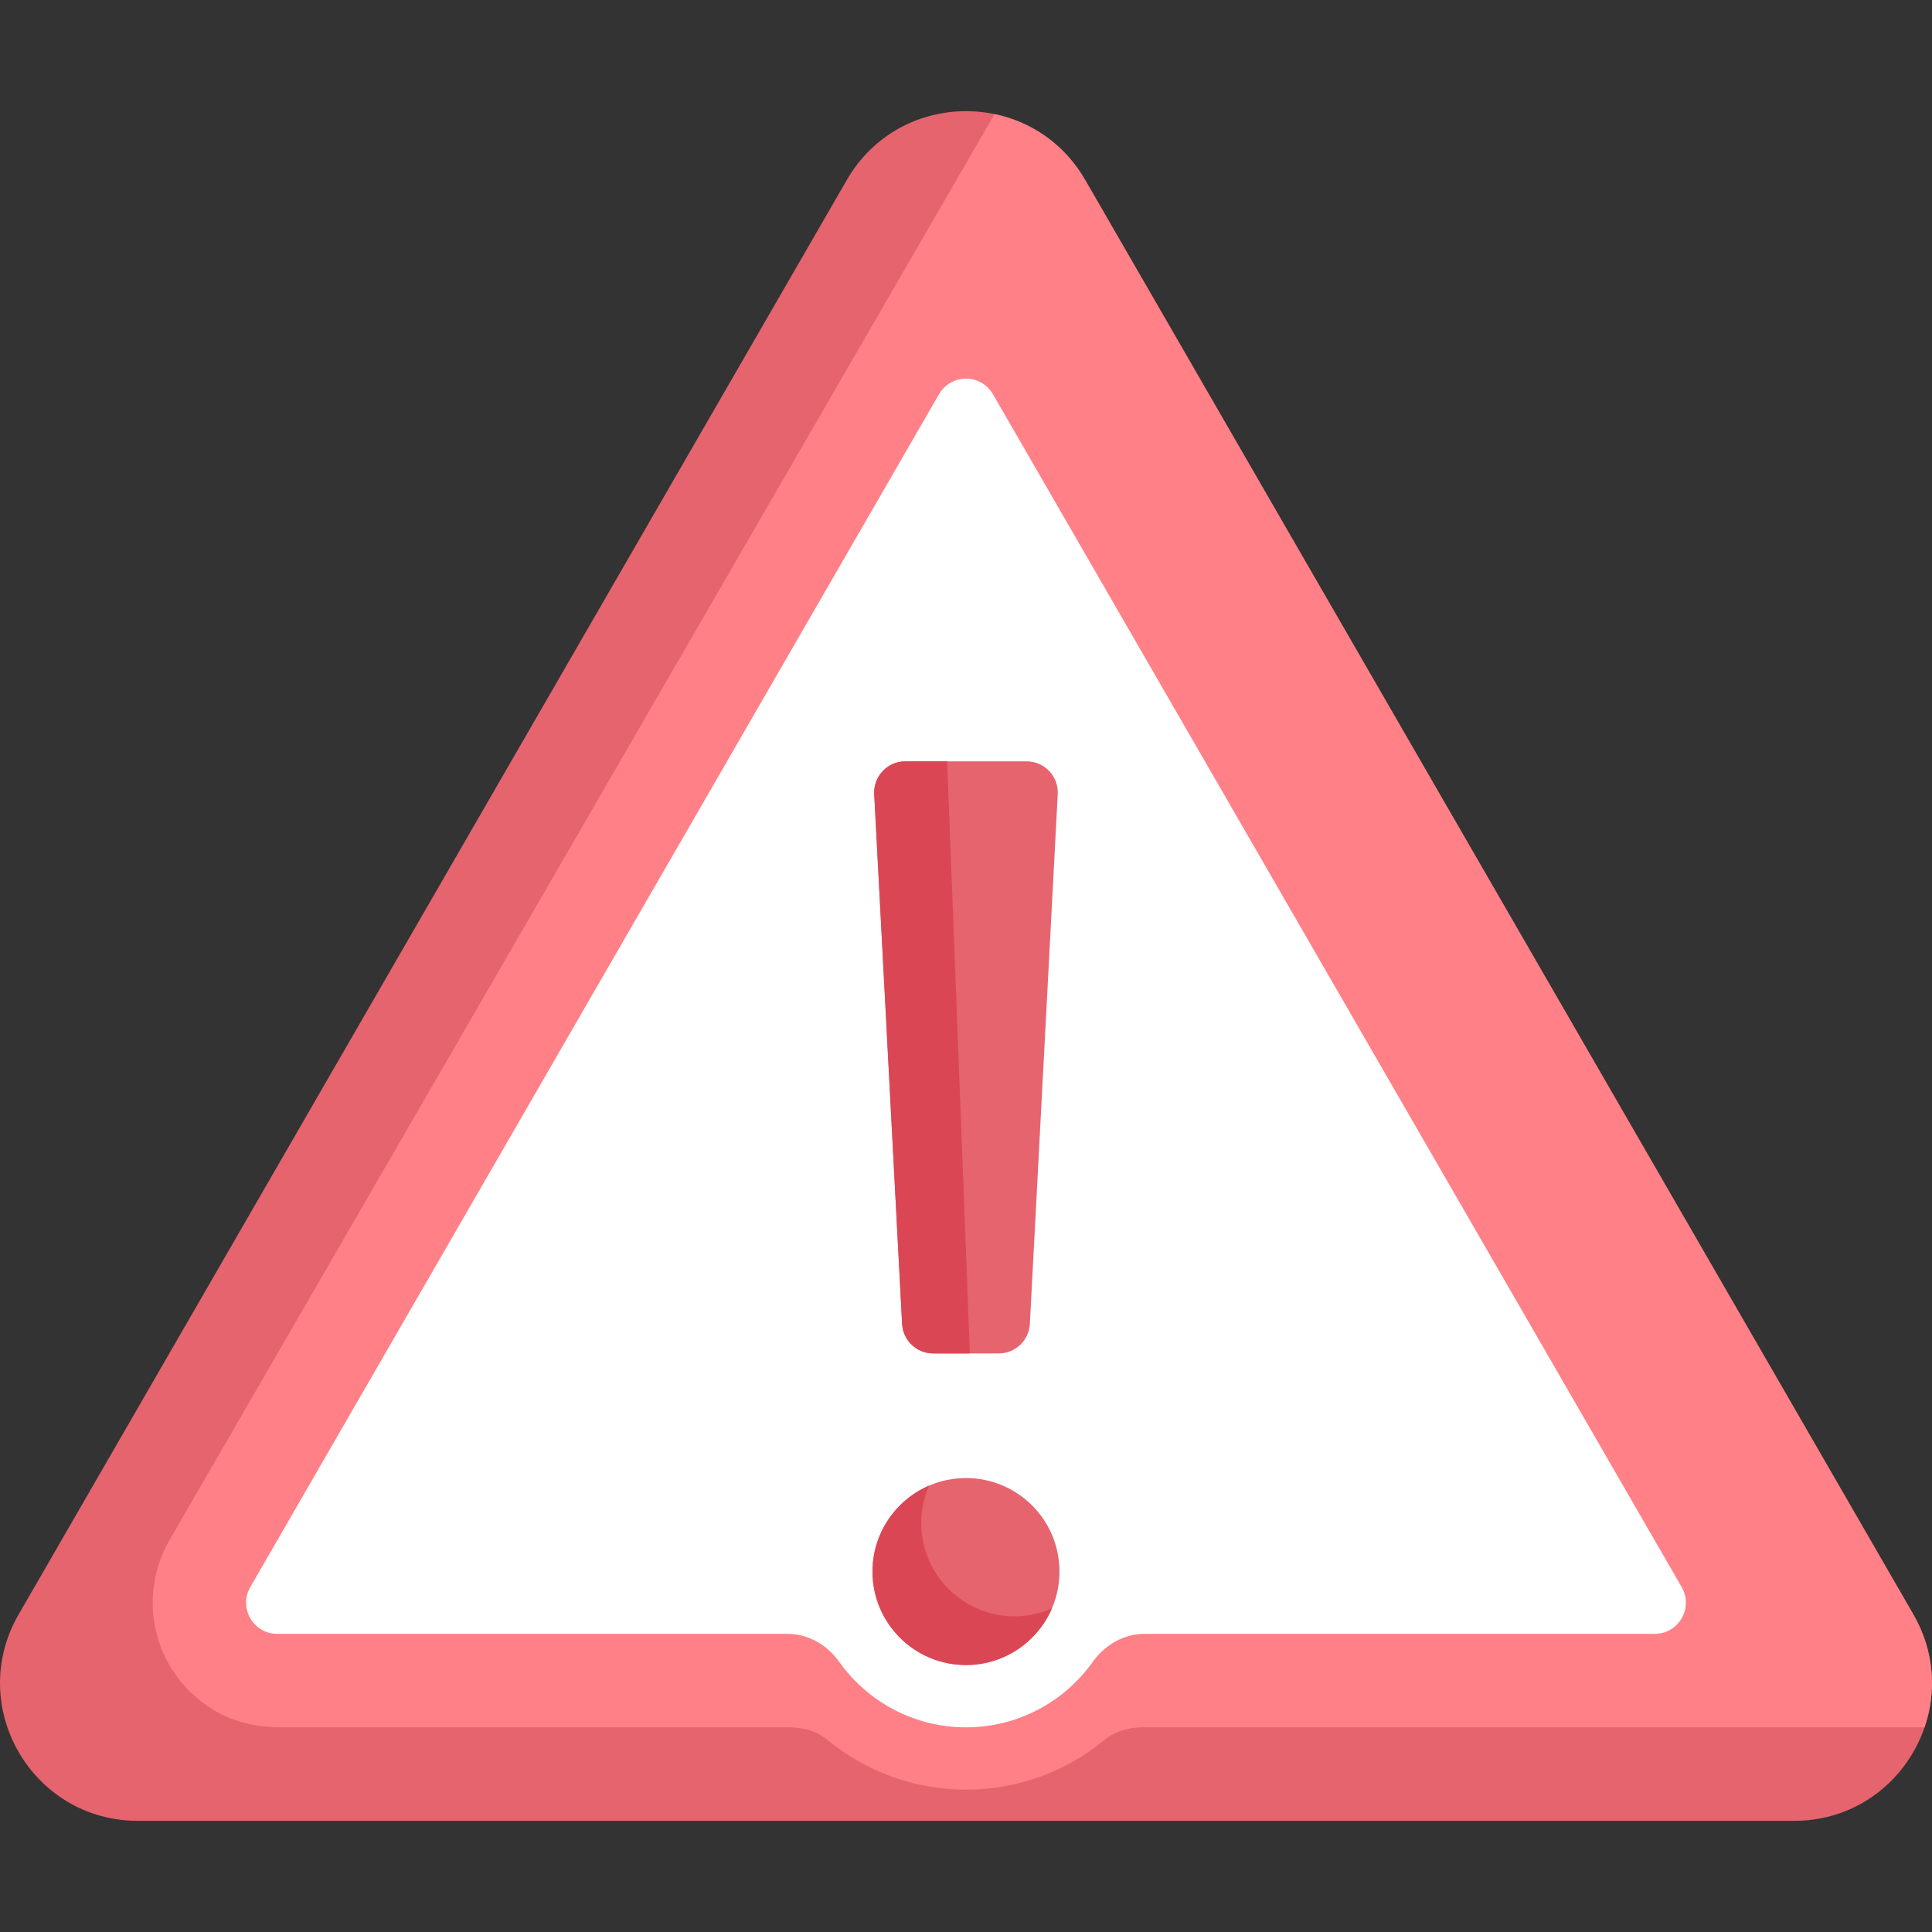
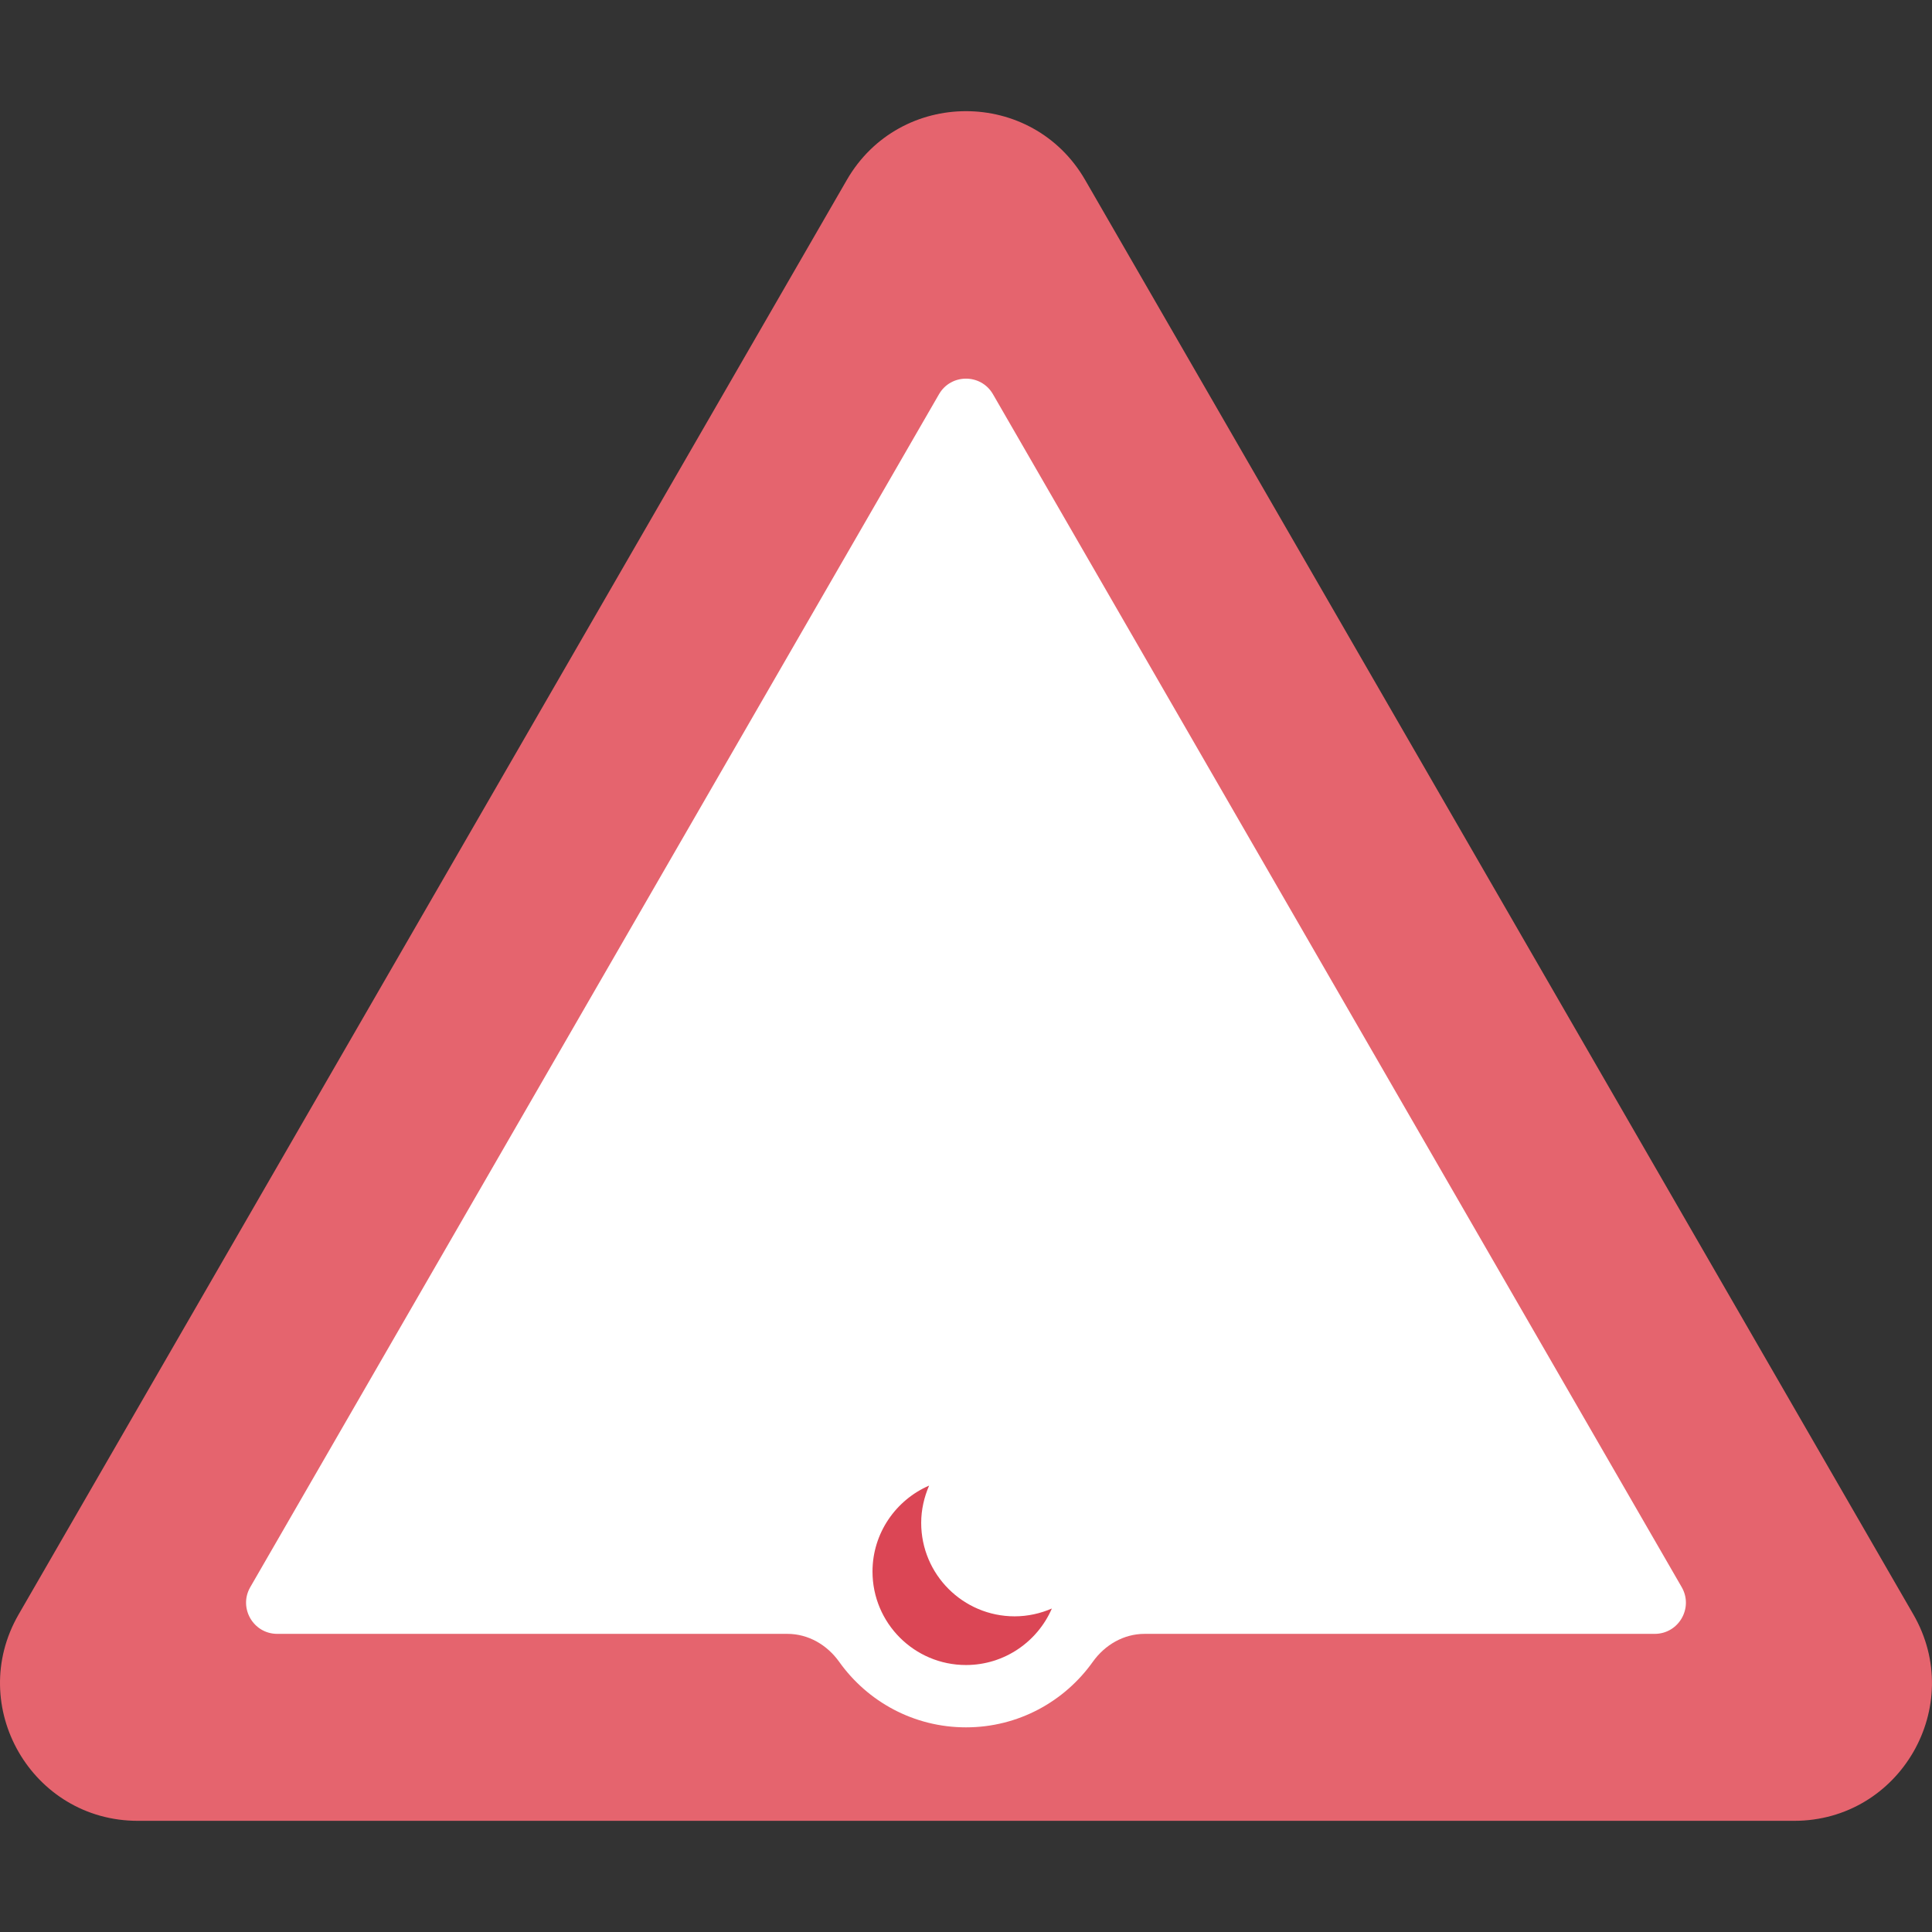
<svg xmlns="http://www.w3.org/2000/svg" version="1.1" id="Capa_1" x="0px" y="0px" viewBox="0 0 512.007 512.007" style="enable-background:new 0 0 512.007 512.007;" xml:space="preserve" width="512" height="512">
  <rect x="0" y="0" width="512.007" height="512.007" fill="#333333" stroke="none" />
  <g>
    <path style="fill:#E5646E;" d="M507.059,427.84L287.584,47.697c-14.037-24.313-49.131-24.313-63.168,0L4.941,427.84   c-14.037,24.313,3.509,54.705,31.584,54.705h438.951C503.55,482.545,521.097,452.153,507.059,427.84z" />
-     <path style="fill:#FF8086;" d="M507.059,427.84L287.584,47.697c-5.574-9.654-14.449-15.468-24.025-17.455L44.885,408.203   c-8.447,14.632-4.786,34.296,10.951,44.506c5.419,3.516,11.907,5.062,18.367,5.062l135.147,0c3.608,0,7.2,1.078,9.986,3.37   c9.976,8.206,22.738,13.146,36.664,13.146c13.926,0,26.688-4.939,36.664-13.146c2.787-2.292,6.378-3.37,9.986-3.37h207.385   C513.254,448.388,512.714,437.633,507.059,427.84z" />
    <path style="fill:#FFFFFF;" d="M445.671,420.609l-182.52-316.134c-3.179-5.505-11.125-5.505-14.303,0L66.329,420.609   c-3.179,5.505,0.795,12.387,7.152,12.387h135.188c5.543,0,10.524,2.915,13.741,7.429c7.478,10.493,19.723,17.346,33.591,17.346   s26.113-6.853,33.591-17.346c3.217-4.514,8.198-7.429,13.741-7.429H438.52C444.877,432.996,448.85,426.115,445.671,420.609z" />
-     <circle style="fill:#E5646E;" cx="256" cy="416.48" r="24.774" />
-     <path style="fill:#E5646E;" d="M264.681,358.674h-17.363c-4.392,0-8.016-3.438-8.247-7.824l-7.389-140.387   c-0.249-4.725,3.515-8.692,8.247-8.692h32.14c4.731,0,8.495,3.967,8.247,8.692l-7.389,140.387   C272.697,355.236,269.073,358.674,264.681,358.674z" />
    <path style="fill:#DB4655;" d="M268.903,428.351c-13.682,0-24.774-11.092-24.774-24.774c0-3.494,0.795-6.859,2.1-9.874   c-8.789,3.806-15.004,12.589-15.004,22.777c0,13.682,11.092,24.774,24.774,24.774c10.188,0,18.956-6.188,22.762-14.978   C275.747,427.582,272.398,428.351,268.903,428.351z" />
-     <path style="fill:#DB4655;" d="M239.93,201.771c-4.731,0-8.495,3.967-8.246,8.692l7.389,140.387   c0.231,4.386,3.854,7.824,8.246,7.824h9.714l-6.022-156.903H239.93z" />
  </g>
</svg>